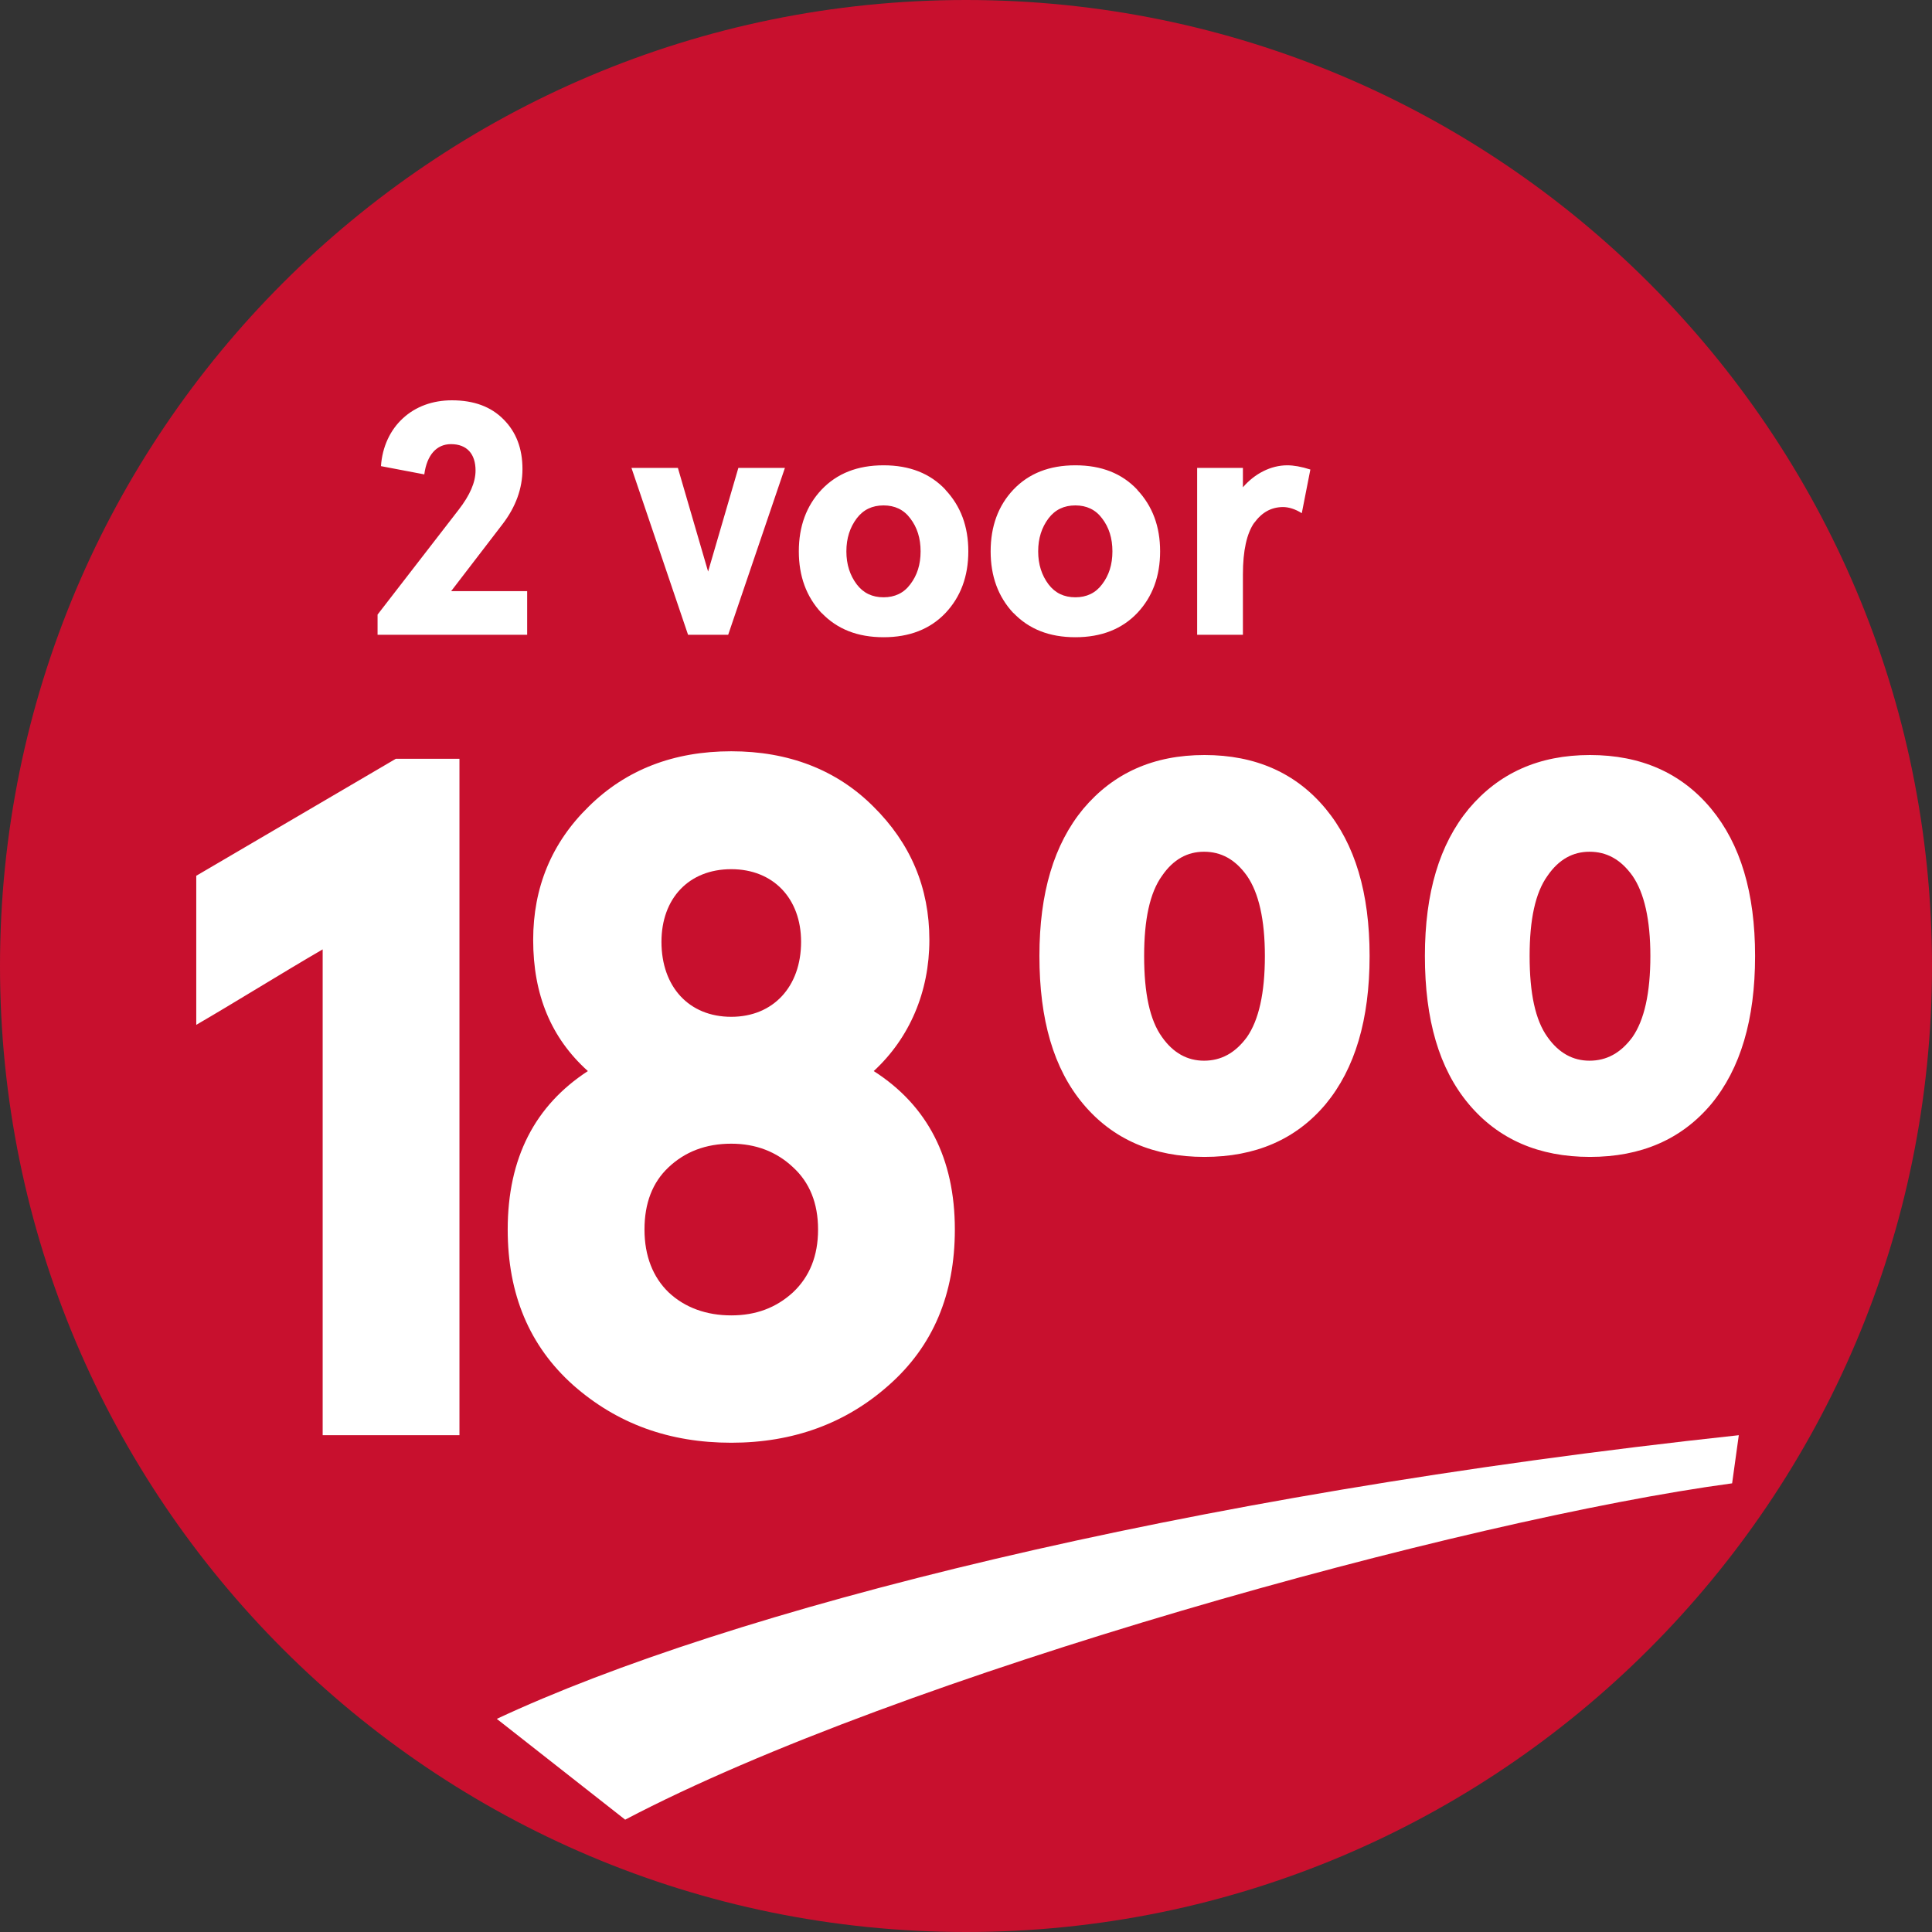
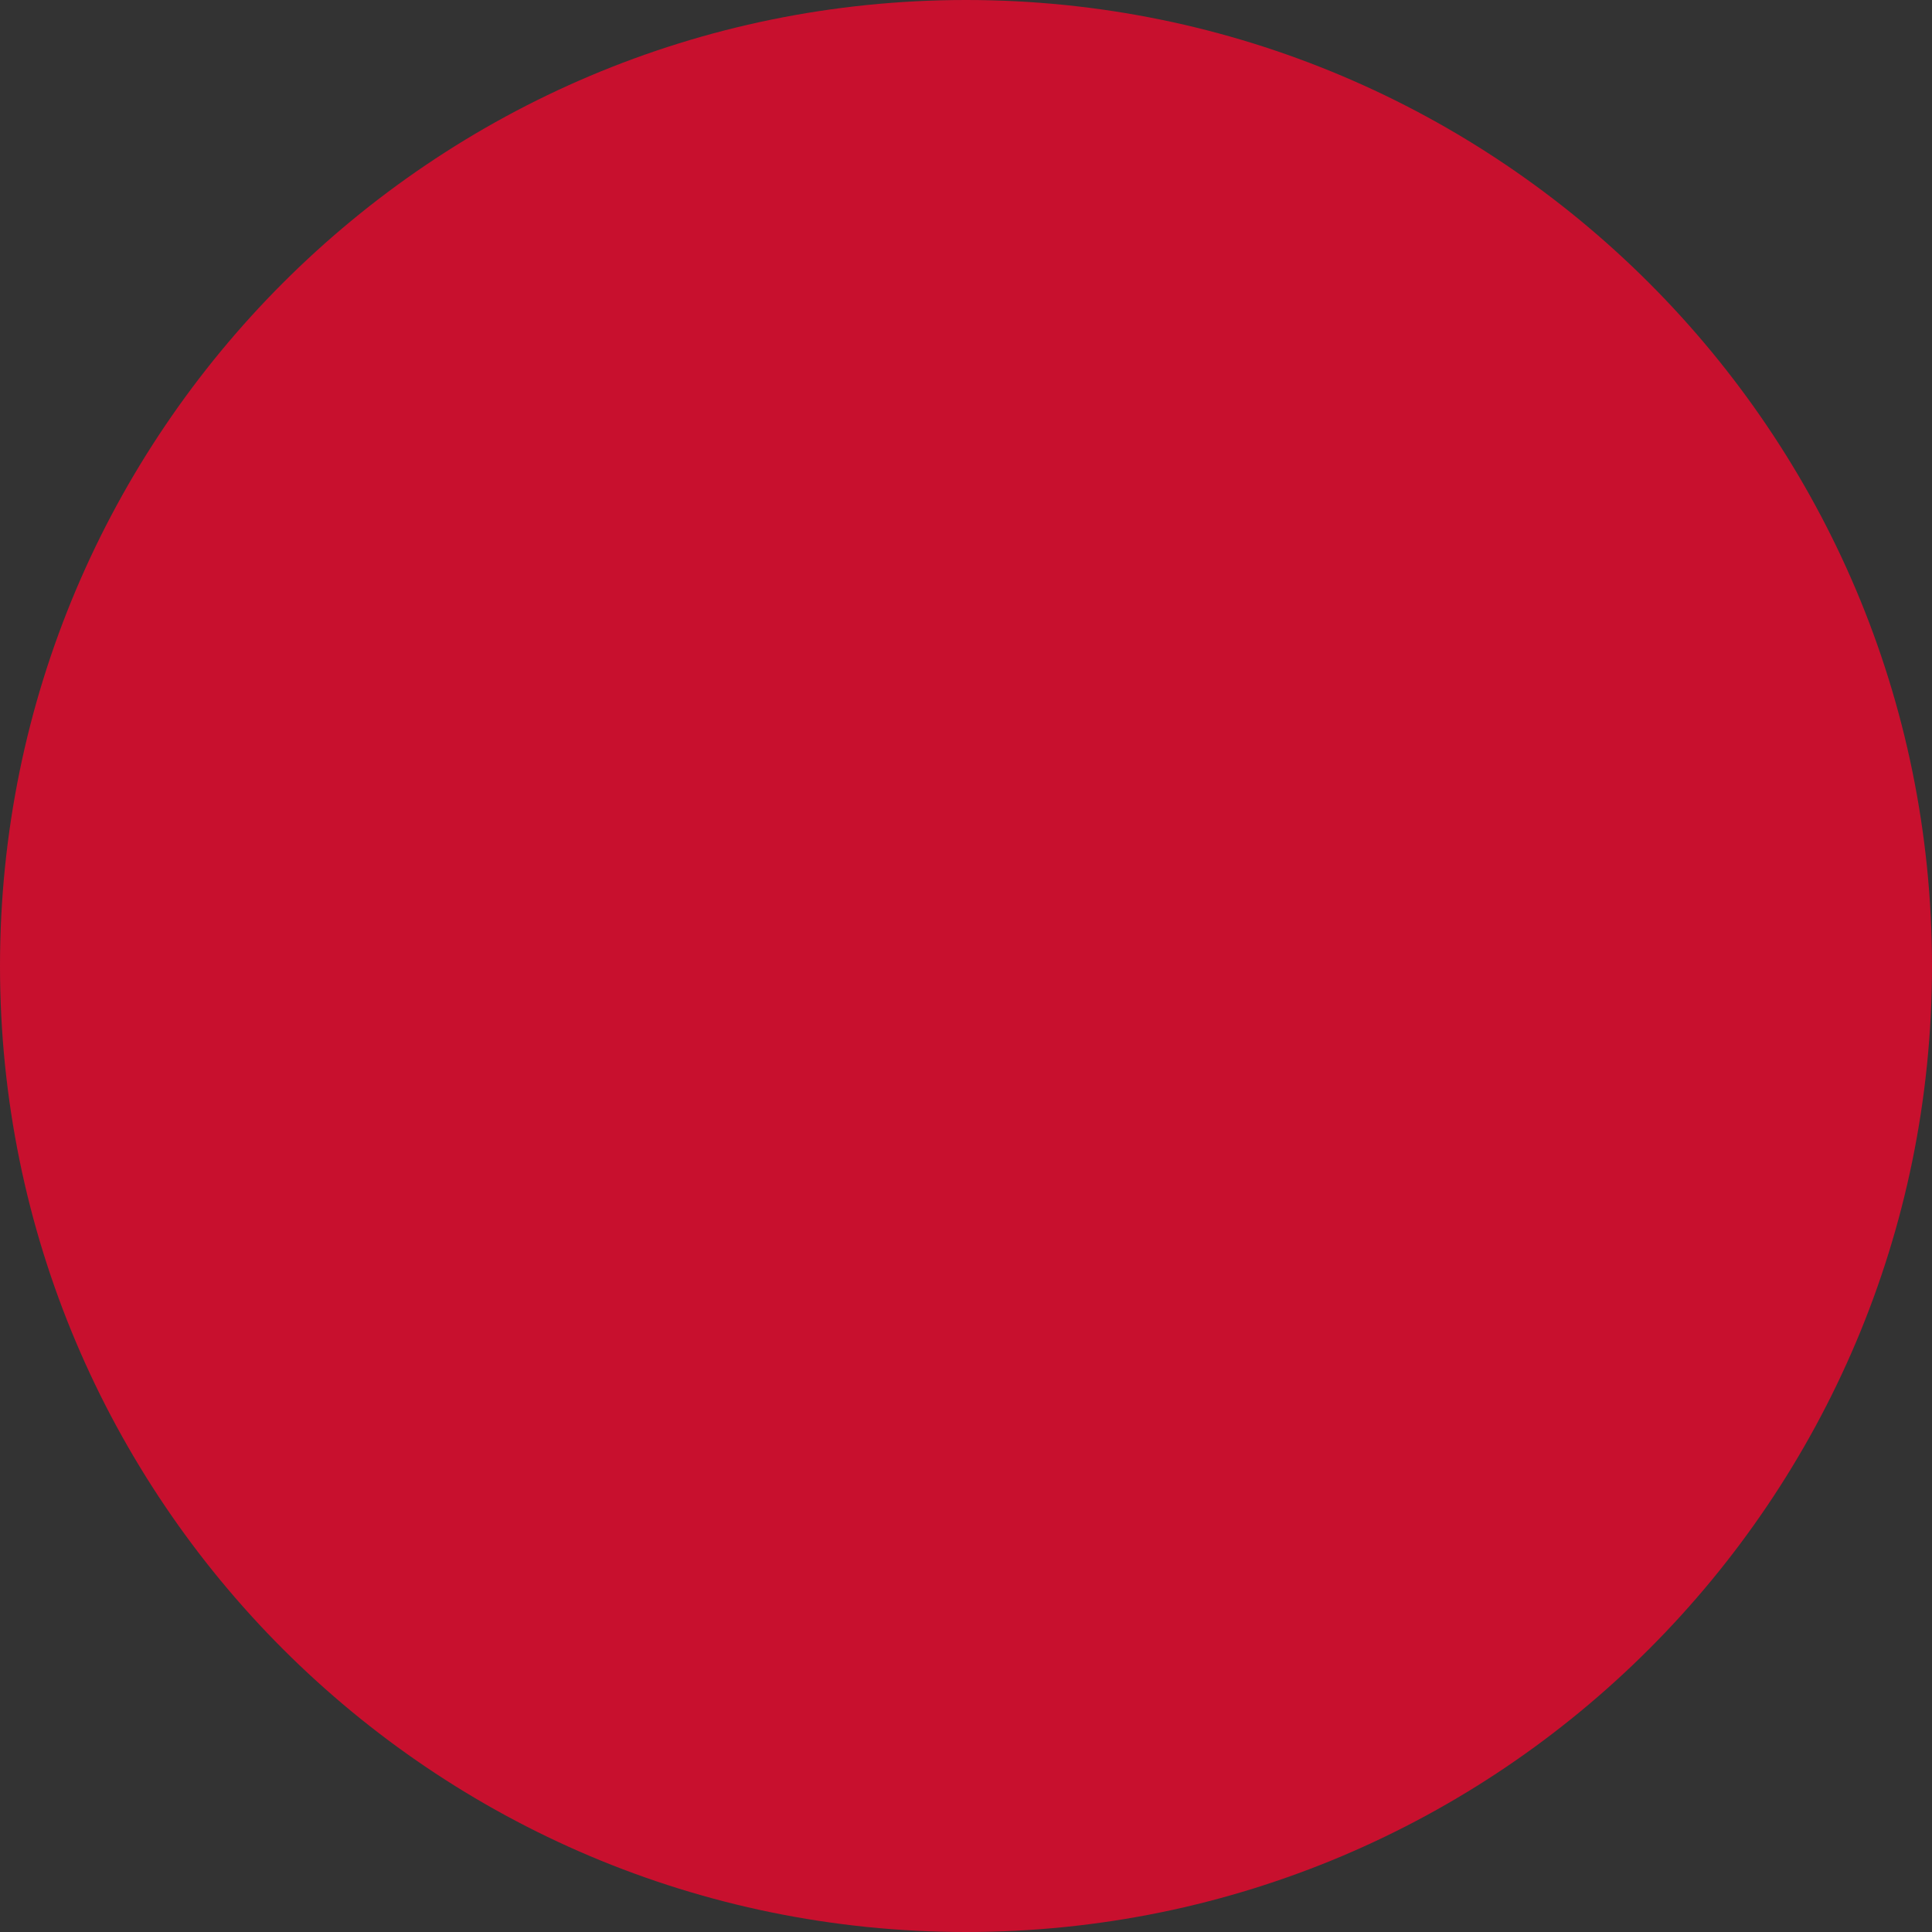
<svg xmlns="http://www.w3.org/2000/svg" width="70" height="70" viewBox="0 0 70 70" fill="none">
  <rect x="0" y="0" width="70" height="70" fill="#333333" stroke="none" />
  <path d="M0 35C0 15.67 15.67 0 35 0V0C54.33 0 70 15.67 70 35V35C70 54.33 54.33 70 35 70V70C15.67 70 0 54.33 0 35V35Z" fill="#C8102E" />
-   <path d="M13.68 23H19.1V21.418H16.346L18.203 18.998C18.689 18.365 18.93 17.697 18.93 16.994C18.93 16.25 18.701 15.652 18.244 15.195C17.787 14.732 17.166 14.504 16.375 14.504C15.678 14.504 15.062 14.727 14.6 15.154C14.137 15.576 13.85 16.191 13.803 16.889L15.373 17.188C15.467 16.484 15.818 16.092 16.34 16.092C16.92 16.092 17.23 16.449 17.23 17.047C17.23 17.48 17.02 17.949 16.621 18.465L13.68 22.268V23ZM22.879 16.953L24.93 23H26.383L28.439 16.953H26.752L25.656 20.709L24.561 16.953H22.879ZM29.77 22.209C30.332 22.795 31.07 23.088 32.014 23.088C32.951 23.088 33.701 22.795 34.258 22.209C34.809 21.623 35.084 20.879 35.084 19.977C35.084 19.074 34.809 18.336 34.252 17.744H34.258C33.701 17.152 32.957 16.859 32.014 16.859C31.07 16.859 30.326 17.152 29.764 17.744C29.219 18.324 28.943 19.068 28.943 19.977C28.943 20.873 29.213 21.617 29.764 22.209H29.77ZM31.041 18.781C31.281 18.465 31.604 18.312 32.014 18.312C32.418 18.312 32.746 18.465 32.98 18.781C33.232 19.109 33.355 19.502 33.355 19.977C33.355 20.451 33.232 20.844 32.98 21.172C32.746 21.488 32.418 21.641 32.014 21.641C31.604 21.641 31.281 21.488 31.041 21.172C30.795 20.844 30.666 20.451 30.666 19.977C30.666 19.502 30.795 19.109 31.041 18.781ZM36.719 22.209C37.281 22.795 38.02 23.088 38.963 23.088C39.9 23.088 40.65 22.795 41.207 22.209C41.758 21.623 42.033 20.879 42.033 19.977C42.033 19.074 41.758 18.336 41.201 17.744H41.207C40.65 17.152 39.906 16.859 38.963 16.859C38.02 16.859 37.275 17.152 36.713 17.744C36.168 18.324 35.893 19.068 35.893 19.977C35.893 20.873 36.162 21.617 36.713 22.209H36.719ZM37.99 18.781C38.23 18.465 38.553 18.312 38.963 18.312C39.367 18.312 39.695 18.465 39.93 18.781C40.182 19.109 40.305 19.502 40.305 19.977C40.305 20.451 40.182 20.844 39.93 21.172C39.695 21.488 39.367 21.641 38.963 21.641C38.553 21.641 38.23 21.488 37.99 21.172C37.744 20.844 37.615 20.451 37.615 19.977C37.615 19.502 37.744 19.109 37.99 18.781ZM43.375 23H45.033V20.814C45.033 19.947 45.174 19.326 45.443 18.939V18.945C45.725 18.559 46.059 18.377 46.48 18.371C46.685 18.371 46.926 18.441 47.166 18.594L47.477 17.012C47.148 16.906 46.867 16.859 46.639 16.859C46.041 16.859 45.455 17.164 45.033 17.656V16.953H43.375V23Z" fill="white" />
-   <path d="M7.111 37.132C8.495 36.329 10.221 35.252 11.691 34.398V52H16.647V27.493H14.34L7.111 31.731V37.132ZM18.395 44.549C18.395 46.89 19.181 48.77 20.77 50.188C22.36 51.59 24.257 52.273 26.495 52.273C28.734 52.273 30.648 51.573 32.203 50.188C33.81 48.77 34.596 46.89 34.596 44.549C34.596 41.968 33.605 40.054 31.657 38.807C32.955 37.61 33.673 35.935 33.673 34.056C33.673 32.159 32.99 30.552 31.64 29.219C30.306 27.886 28.563 27.22 26.495 27.22C24.41 27.22 22.684 27.886 21.334 29.219C19.984 30.535 19.318 32.159 19.318 34.056C19.318 36.038 19.967 37.61 21.3 38.807C19.386 40.054 18.395 41.951 18.395 44.549ZM24.223 42.293C24.821 41.729 25.573 41.438 26.495 41.438C27.384 41.438 28.136 41.729 28.734 42.293C29.332 42.84 29.64 43.592 29.64 44.549C29.64 45.506 29.332 46.258 28.734 46.822C28.119 47.386 27.384 47.659 26.495 47.659C25.607 47.659 24.821 47.386 24.223 46.822C23.659 46.275 23.351 45.506 23.351 44.549C23.351 43.592 23.641 42.84 24.223 42.293ZM23.966 34.124C23.966 32.552 24.957 31.492 26.495 31.492C28.016 31.492 29.025 32.552 29.025 34.124C29.025 35.748 28.016 36.841 26.495 36.841C24.957 36.841 23.966 35.748 23.966 34.124ZM39.249 40.003C40.326 41.285 41.796 41.917 43.641 41.917C45.487 41.917 46.957 41.285 48.033 40.003C49.093 38.721 49.623 36.944 49.623 34.637C49.623 32.347 49.093 30.586 48.033 29.305C46.957 28.006 45.487 27.356 43.641 27.356C41.796 27.356 40.343 28.006 39.249 29.305C38.19 30.586 37.66 32.347 37.66 34.637C37.66 36.944 38.173 38.721 39.249 40.003ZM42.103 31.731C42.513 31.133 43.026 30.86 43.624 30.86C44.239 30.86 44.752 31.133 45.179 31.731C45.607 32.347 45.829 33.321 45.829 34.637C45.829 35.987 45.607 36.961 45.179 37.576C44.752 38.157 44.239 38.431 43.624 38.431C43.026 38.431 42.513 38.157 42.103 37.576C41.659 36.961 41.454 35.987 41.454 34.637C41.454 33.321 41.659 32.347 42.103 31.731ZM53.216 40.003C54.293 41.285 55.763 41.917 57.608 41.917C59.454 41.917 60.924 41.285 62.001 40.003C63.06 38.721 63.59 36.944 63.59 34.637C63.59 32.347 63.06 30.586 62.001 29.305C60.924 28.006 59.454 27.356 57.608 27.356C55.763 27.356 54.31 28.006 53.216 29.305C52.157 30.586 51.627 32.347 51.627 34.637C51.627 36.944 52.14 38.721 53.216 40.003ZM56.07 31.731C56.481 31.133 56.993 30.86 57.591 30.86C58.207 30.86 58.719 31.133 59.147 31.731C59.574 32.347 59.796 33.321 59.796 34.637C59.796 35.987 59.574 36.961 59.147 37.576C58.719 38.157 58.207 38.431 57.591 38.431C56.993 38.431 56.481 38.157 56.07 37.576C55.626 36.961 55.421 35.987 55.421 34.637C55.421 33.321 55.626 32.347 56.07 31.731Z" fill="white" />
-   <path d="M18 62.278C26.381 58.356 42.716 54.185 63 52L62.758 53.744C53.053 55.05 32.613 60.694 22.651 65.93L18 62.278Z" fill="white" />
</svg>